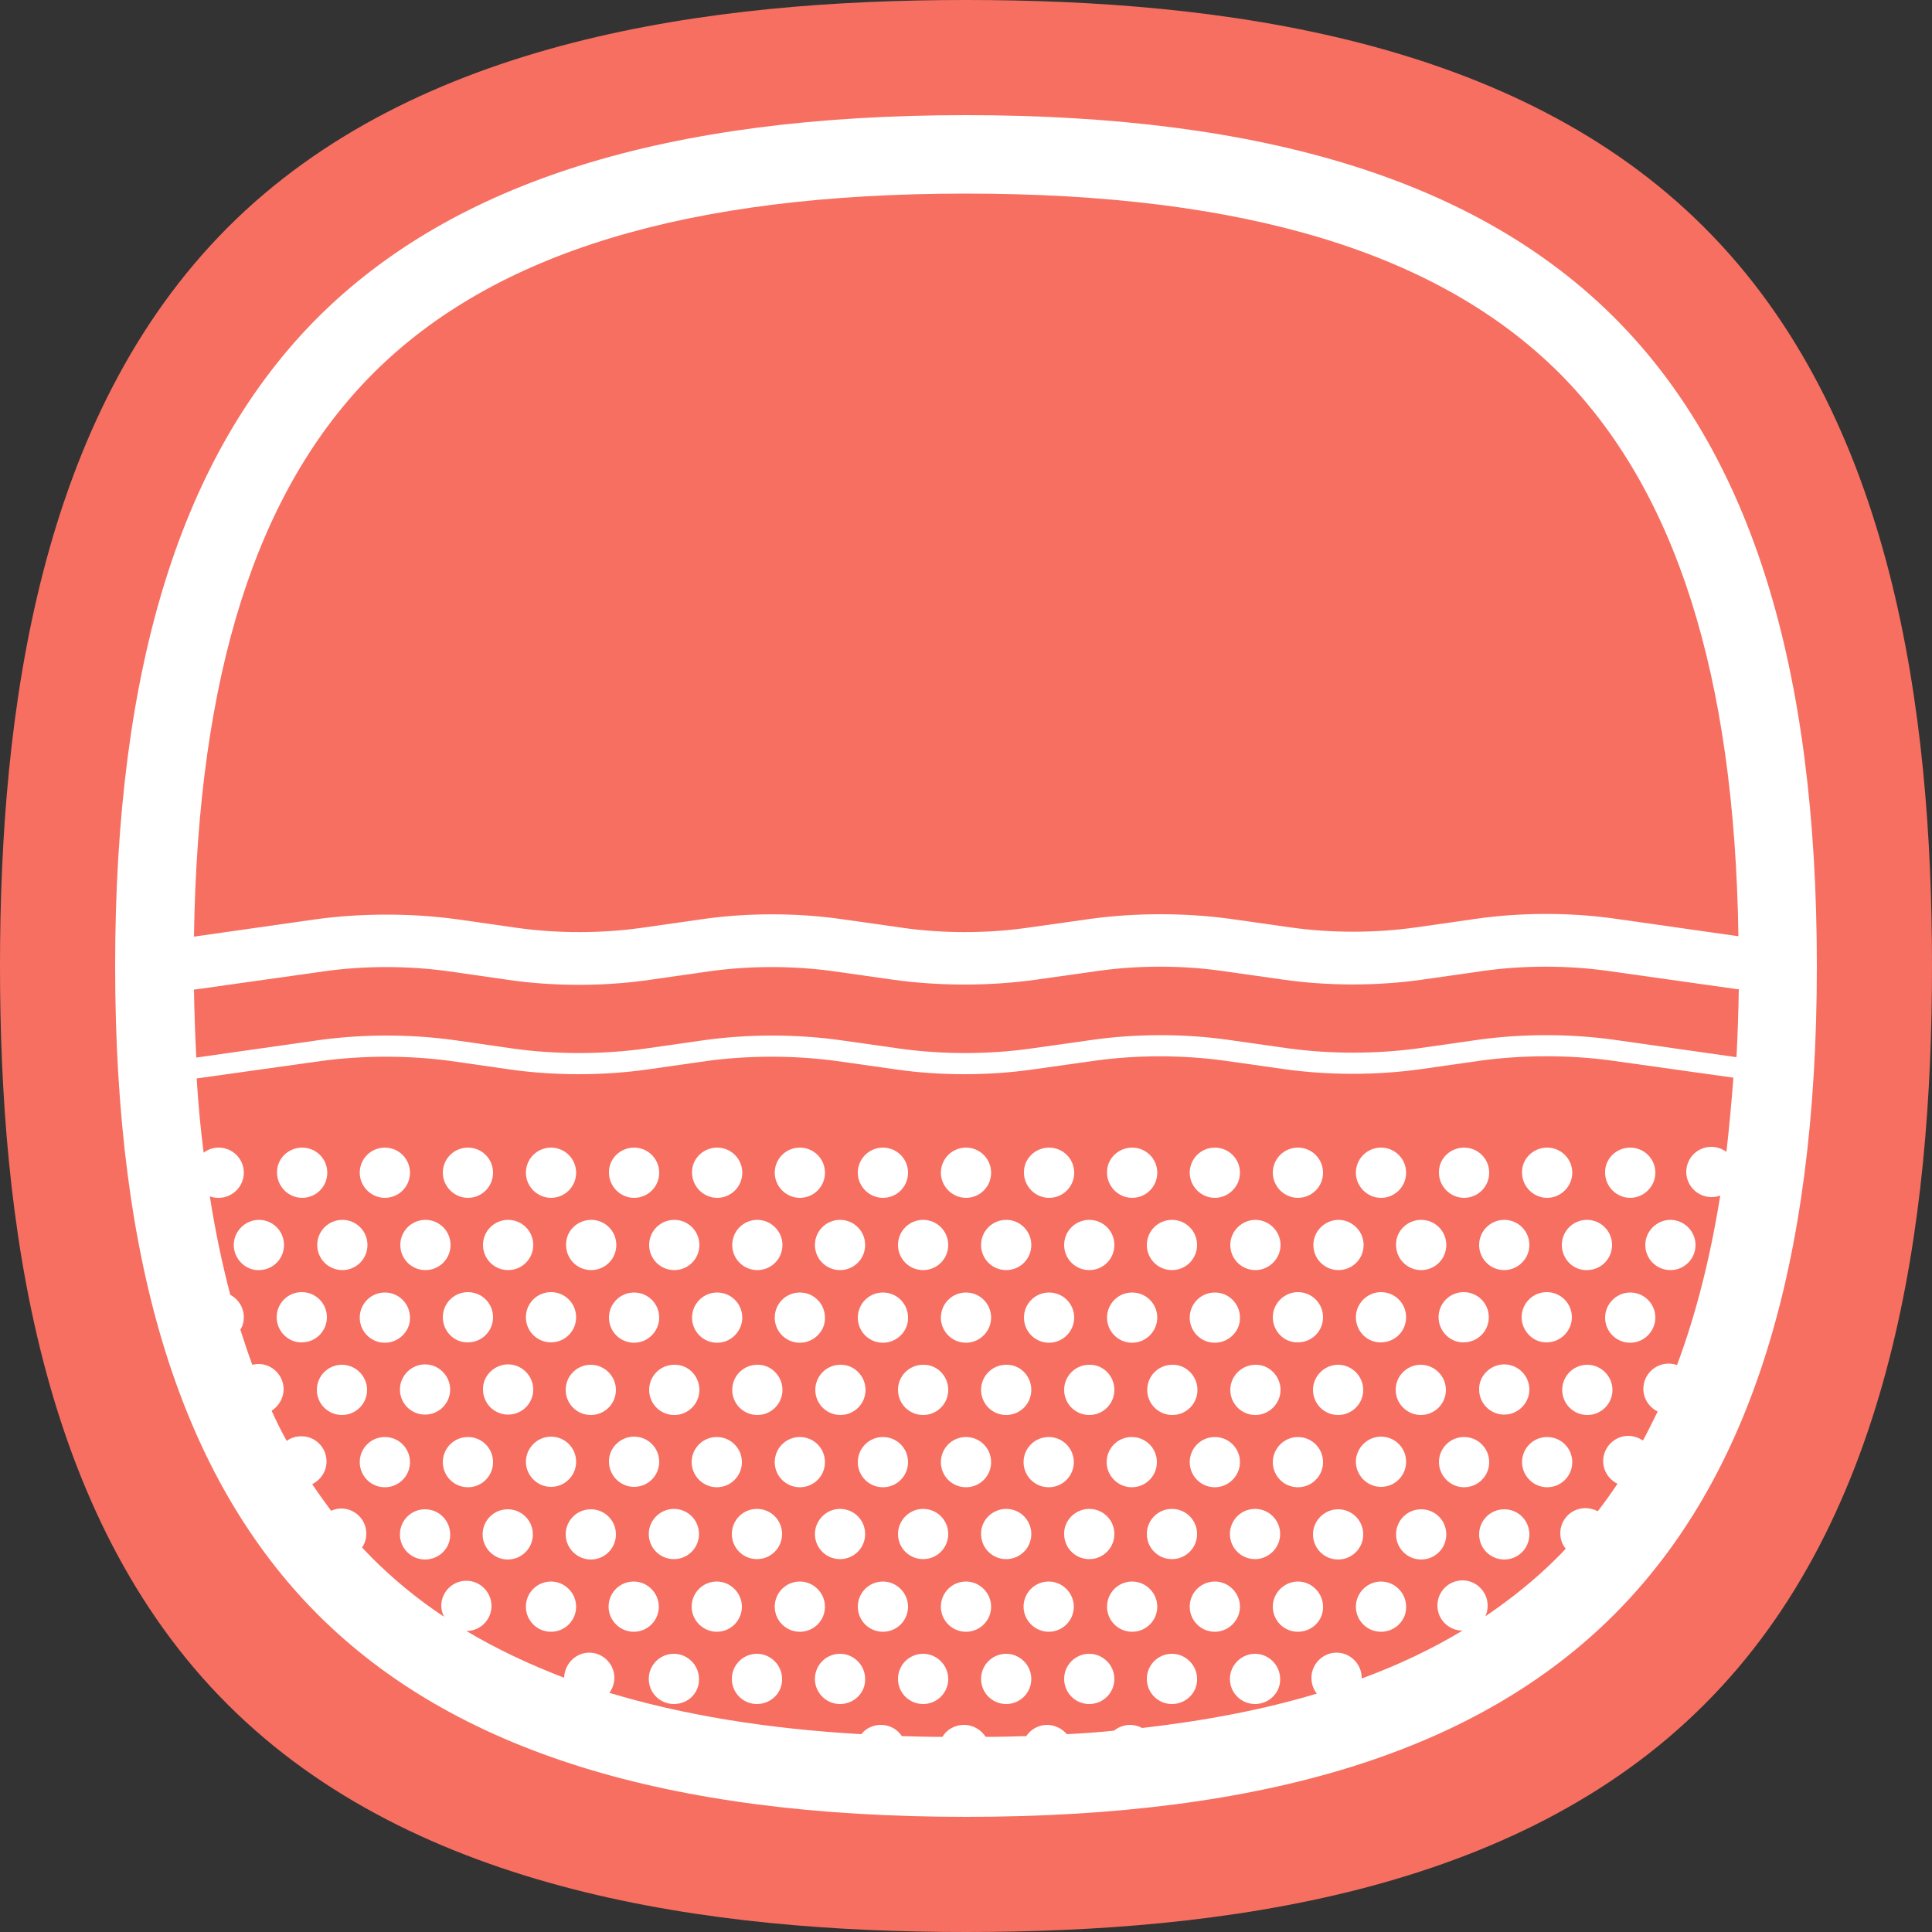
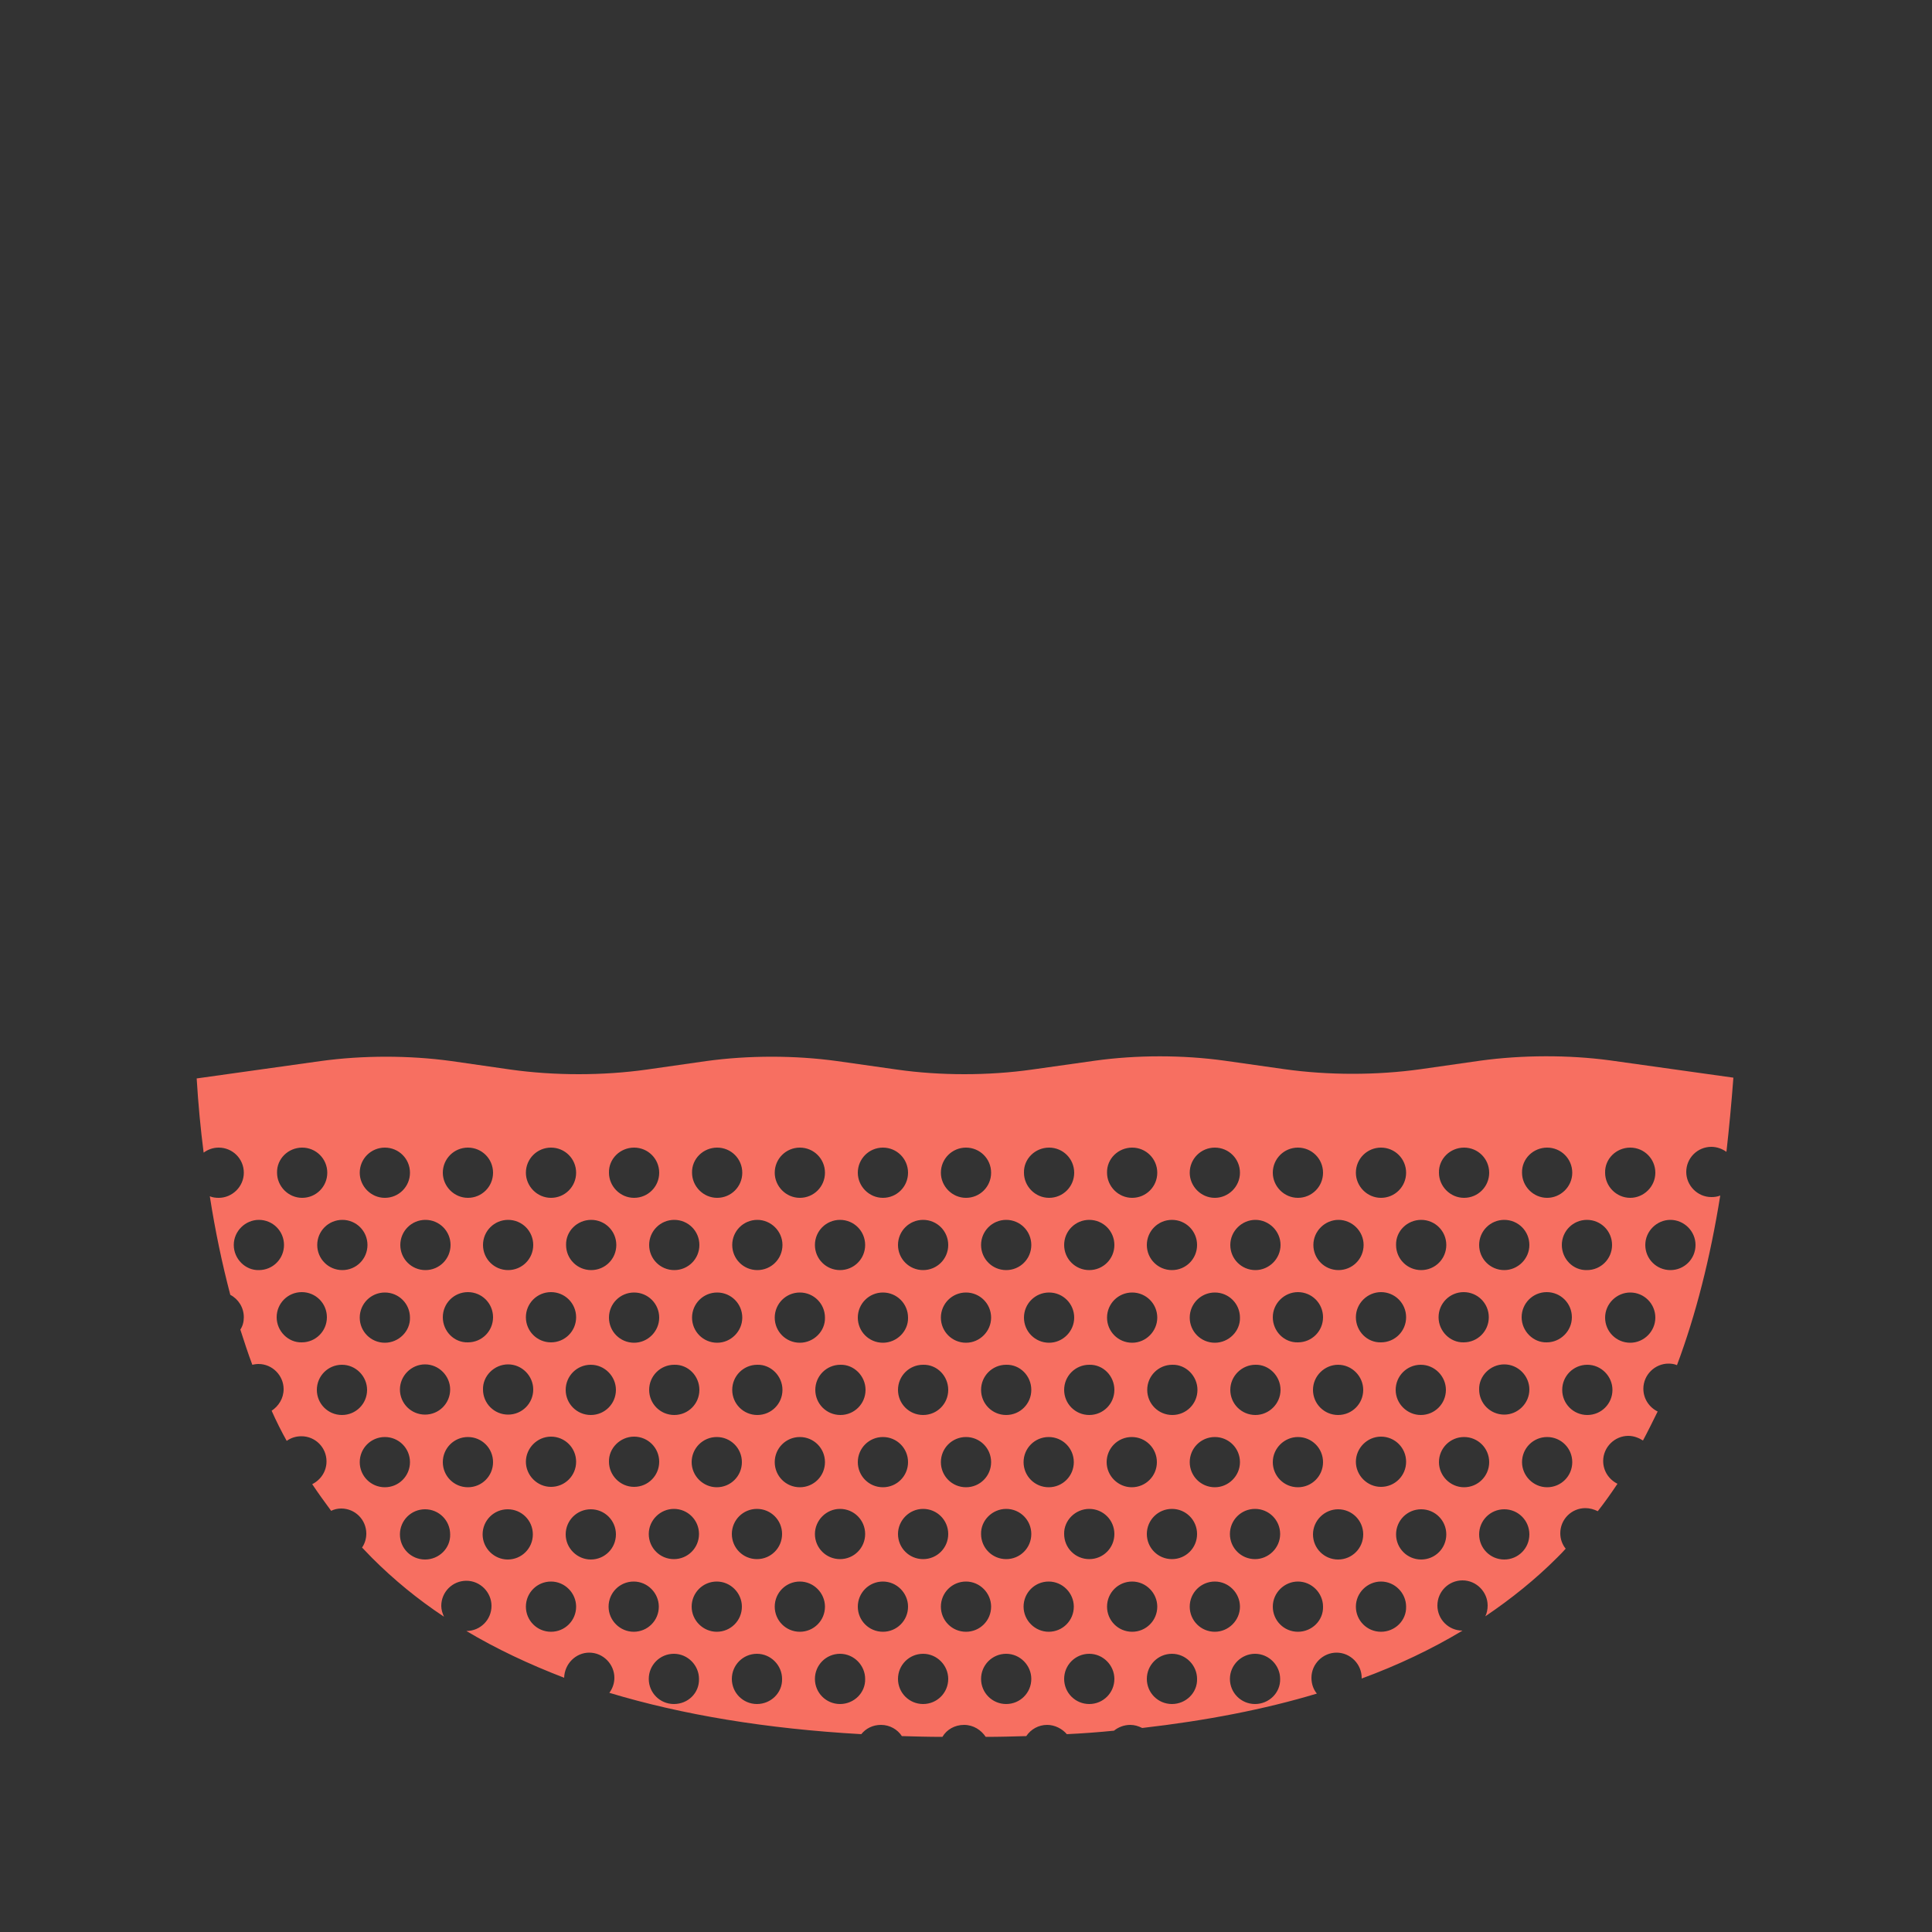
<svg xmlns="http://www.w3.org/2000/svg" id="Layer_1" x="0px" y="0px" viewBox="0 0 500 500" style="enable-background:new 0 0 500 500;" xml:space="preserve">
  <rect x="0" y="0" width="500" height="500" fill="#333333" stroke="none" />
  <style type="text/css"> .st0{fill:#FFFFFF;} .st1{fill:#F76F61;} </style>
-   <path class="st0" d="M439,61C390.7,12.8,315.1,2.8,250,2.8S109.3,12.7,61,61S2.8,184.9,2.8,250s10,140.7,58.2,189 c48.3,48.3,123.9,58.2,189,58.2s140.7-9.9,189-58.2s58.2-123.9,58.2-189S487.2,109.3,439,61z" />
  <g>
-     <path class="st1" d="M383.1,274.5l-15.4,2.2c-11.4,1.6-23.9,1.6-35.3,0l-15.5-2.2c-10.8-1.5-22.7-1.5-33.5,0l-16.3,2.3 c-11.3,1.6-23.8,1.6-35,0l-15.5-2.2c-10.9-1.5-22.9-1.5-33.8,0l-15.4,2.2c-11.4,1.6-23.9,1.6-35.3,0l-15.3-2.2 c-10.9-1.5-22.9-1.5-33.8,0l-32.1,4.5c0.4,6.6,1,13,1.8,19.2c1.1-0.8,2.4-1.3,3.9-1.3c3.6,0,6.5,2.9,6.5,6.5s-3,6.5-6.5,6.5 c-0.8,0-1.6-0.1-2.3-0.4c1.4,9,3.2,17.5,5.3,25.5c2.1,1.1,3.5,3.3,3.5,5.8c0,1.2-0.3,2.3-0.9,3.2c1,3.1,2,6.2,3.1,9.1 c0.5-0.1,1-0.2,1.6-0.2c3.6,0,6.5,3,6.5,6.5c0,2.4-1.3,4.4-3.1,5.6c1.2,2.7,2.5,5.3,3.9,7.8c1.1-0.8,2.4-1.2,3.8-1.2 c3.6,0,6.5,2.9,6.5,6.5c0,2.6-1.5,4.8-3.7,5.9c1.6,2.4,3.2,4.6,4.9,6.9c0.8-0.4,1.7-0.6,2.6-0.6c3.6,0,6.5,2.9,6.5,6.5 c0,1.3-0.4,2.6-1.1,3.6c0.9,0.9,1.7,1.8,2.6,2.7c5.6,5.6,11.8,10.7,18.6,15.2c-0.4-0.9-0.7-1.8-0.7-2.8c0-3.6,2.9-6.5,6.5-6.5 s6.5,3,6.5,6.5c0,3.6-2.9,6.5-6.5,6.5l0,0c7.7,4.6,16.2,8.6,25.3,12.1c0.1-3.6,3-6.5,6.5-6.5c3.6,0,6.5,3,6.5,6.5 c0,1.5-0.5,2.8-1.3,3.9c18.9,5.7,40.6,9.3,65.2,10.7c1.2-1.5,3-2.4,5.1-2.4c2.3,0,4.3,1.2,5.4,2.9c3.4,0.1,6.9,0.2,10.5,0.2 c1.1-1.9,3.2-3.1,5.6-3.1s4.4,1.3,5.6,3.1c3.6,0,7-0.1,10.5-0.2c1.2-1.8,3.2-2.9,5.4-2.9c2,0,3.9,1,5.1,2.4 c4.2-0.2,8.2-0.5,12.2-0.9c1.1-0.9,2.6-1.5,4.2-1.5c1.1,0,2.1,0.3,3.1,0.8c16.5-1.9,31.6-4.8,45.2-8.9c-0.9-1.1-1.4-2.5-1.4-4.1 c0-3.6,3-6.5,6.5-6.5c3.6,0,6.5,3,6.5,6.5c0,0.1,0,0.1,0,0.2c9.5-3.5,18.1-7.6,26.1-12.4l0,0l0,0c-3.6,0-6.5-2.9-6.5-6.5 s2.9-6.5,6.5-6.5l0,0c3.6,0,6.5,3,6.5,6.5c0,1-0.2,2-0.6,2.8c6.8-4.6,13-9.6,18.6-15.2c0.8-0.8,1.5-1.5,2.2-2.3 c-0.9-1.1-1.4-2.5-1.4-4c0-3.6,2.9-6.5,6.5-6.5c1.1,0,2.2,0.3,3.2,0.8c1.8-2.3,3.5-4.7,5.1-7.1c-2.2-1.1-3.7-3.3-3.7-5.9 c0-3.6,3-6.5,6.5-6.5c1.4,0,2.7,0.5,3.8,1.2c1.3-2.4,2.5-4.9,3.8-7.5c-2.2-1.1-3.7-3.3-3.7-5.9c0-3.6,3-6.5,6.5-6.5 c0.8,0,1.5,0.1,2.2,0.4c4.9-13.1,8.6-27.7,11.2-43.9c-0.7,0.3-1.5,0.4-2.3,0.4c-3.6,0-6.5-3-6.5-6.5c0-3.6,2.9-6.5,6.5-6.5 c1.4,0,2.8,0.5,3.9,1.3c0.7-6.2,1.3-12.6,1.8-19.2l-32.1-4.5C406,273,394,273,383.1,274.5z M110,353.1c3.6,0,6.5,3,6.5,6.5 c0,3.6-2.9,6.5-6.5,6.5s-6.5-2.9-6.5-6.5C103.5,356.1,106.4,353.1,110,353.1z M99.6,347.5c-3.6,0-6.5-2.9-6.5-6.5s2.9-6.5,6.5-6.5 s6.5,2.9,6.5,6.5C106.2,344.5,103.2,347.5,99.6,347.5z M114.6,340.9c0-3.6,2.9-6.5,6.5-6.5s6.5,2.9,6.5,6.5s-2.9,6.5-6.5,6.5 C117.5,347.5,114.6,344.5,114.6,340.9z M131.5,353.1c3.6,0,6.5,3,6.5,6.5c0,3.6-2.9,6.5-6.5,6.5c-3.6,0-6.5-2.9-6.5-6.5 C124.9,356.1,127.9,353.1,131.5,353.1z M136.1,340.9c0-3.6,2.9-6.5,6.5-6.5s6.5,2.9,6.5,6.5s-2.9,6.5-6.5,6.5 S136.1,344.5,136.1,340.9z M142.6,371.8c3.6,0,6.5,2.9,6.5,6.5s-2.9,6.5-6.5,6.5s-6.5-3-6.5-6.5S139,371.8,142.6,371.8z M146.4,359.7c0-3.6,2.9-6.5,6.5-6.5s6.5,3,6.5,6.5c0,3.6-2.9,6.5-6.5,6.5S146.4,363.3,146.4,359.7z M331.4,359.7 c0,3.6-3,6.5-6.5,6.5c-3.6,0-6.5-2.9-6.5-6.5s3-6.5,6.5-6.5C328.4,353.1,331.4,356.1,331.4,359.7z M329.4,340.9 c0-3.6,3-6.5,6.5-6.5c3.6,0,6.5,2.9,6.5,6.5s-2.9,6.5-6.5,6.5C332.3,347.5,329.4,344.5,329.4,340.9z M314.4,347.5 c-3.6,0-6.5-2.9-6.5-6.5s2.9-6.5,6.5-6.5s6.5,2.9,6.5,6.5C321,344.5,318,347.5,314.4,347.5z M309.9,359.7c0,3.6-2.9,6.5-6.5,6.5 s-6.5-2.9-6.5-6.5s2.9-6.5,6.5-6.5C306.9,353.1,309.9,356.1,309.9,359.7z M293,347.5c-3.6,0-6.5-2.9-6.5-6.5s2.9-6.5,6.5-6.5 s6.5,2.9,6.5,6.5C299.5,344.5,296.6,347.5,293,347.5z M288.4,359.7c0,3.6-2.9,6.5-6.5,6.5s-6.5-2.9-6.5-6.5s2.9-6.5,6.5-6.5 C285.5,353.1,288.4,356.1,288.4,359.7z M271.5,347.5c-3.6,0-6.5-2.9-6.5-6.5s2.9-6.5,6.5-6.5s6.5,2.9,6.5,6.5 C278,344.5,275.1,347.5,271.5,347.5z M266.9,359.7c0,3.6-2.9,6.5-6.5,6.5s-6.5-2.9-6.5-6.5s2.9-6.5,6.5-6.5 C264,353.1,266.9,356.1,266.9,359.7z M250,347.5c-3.6,0-6.5-2.9-6.5-6.5s2.9-6.5,6.5-6.5s6.5,2.9,6.5,6.5 C256.5,344.5,253.6,347.5,250,347.5z M245.4,359.7c0,3.6-2.9,6.5-6.5,6.5s-6.5-2.9-6.5-6.5s2.9-6.5,6.5-6.5 C242.5,353.1,245.4,356.1,245.4,359.7z M228.5,347.5c-3.6,0-6.5-2.9-6.5-6.5s2.9-6.5,6.5-6.5s6.5,2.9,6.5,6.5 C235.1,344.5,232.1,347.5,228.5,347.5z M224,359.7c0,3.6-2.9,6.5-6.5,6.5s-6.5-2.9-6.5-6.5s2.9-6.5,6.5-6.5 C221,353.1,224,356.1,224,359.7z M207,347.5c-3.6,0-6.5-2.9-6.5-6.5s2.9-6.5,6.5-6.5s6.5,2.9,6.5,6.5 C213.6,344.5,210.6,347.5,207,347.5z M202.5,359.7c0,3.6-2.9,6.5-6.5,6.5s-6.5-2.9-6.5-6.5s2.9-6.5,6.5-6.5 C199.5,353.1,202.5,356.1,202.5,359.7z M185.6,347.5c-3.6,0-6.5-2.9-6.5-6.5s2.9-6.5,6.5-6.5s6.5,2.9,6.5,6.5 C192.1,344.5,189.2,347.5,185.6,347.5z M181,359.7c0,3.6-2.9,6.5-6.5,6.5s-6.5-2.9-6.5-6.5s2.9-6.5,6.5-6.5 C178.1,353.1,181,356.1,181,359.7z M164.1,347.5c-3.6,0-6.5-2.9-6.5-6.5s2.9-6.5,6.5-6.5s6.5,2.9,6.5,6.5 C170.6,344.5,167.7,347.5,164.1,347.5z M164.1,371.8c3.6,0,6.5,2.9,6.5,6.5s-2.9,6.5-6.5,6.5s-6.5-3-6.5-6.5 C157.5,374.8,160.5,371.8,164.1,371.8z M174.4,390.5c3.6,0,6.5,2.9,6.5,6.5s-2.9,6.5-6.5,6.5s-6.5-2.9-6.5-6.5 S170.9,390.5,174.4,390.5z M179,378.4c0-3.6,2.9-6.5,6.5-6.5s6.5,2.9,6.5,6.5s-2.9,6.5-6.5,6.5C182,384.9,179,382,179,378.4z M195.9,390.5c3.6,0,6.5,2.9,6.5,6.5s-2.9,6.5-6.5,6.5s-6.5-2.9-6.5-6.5S192.3,390.5,195.9,390.5z M200.5,378.4 c0-3.6,2.9-6.5,6.5-6.5s6.5,2.9,6.5,6.5s-2.9,6.5-6.5,6.5S200.5,382,200.5,378.4z M217.4,390.5c3.6,0,6.5,2.9,6.5,6.5 s-2.9,6.5-6.5,6.5s-6.5-2.9-6.5-6.5C210.9,393.5,213.8,390.5,217.4,390.5z M222,378.4c0-3.6,2.9-6.5,6.5-6.5s6.5,2.9,6.5,6.5 s-2.9,6.5-6.5,6.5S222,382,222,378.4z M238.9,390.5c3.6,0,6.5,2.9,6.5,6.5s-2.9,6.5-6.5,6.5s-6.5-2.9-6.5-6.5 C232.4,393.5,235.3,390.5,238.9,390.5z M243.5,378.4c0-3.6,2.9-6.5,6.5-6.5s6.5,2.9,6.5,6.5s-2.9,6.5-6.5,6.5 S243.5,382,243.5,378.4z M260.4,390.5c3.6,0,6.5,2.9,6.5,6.5s-2.9,6.5-6.5,6.5s-6.5-2.9-6.5-6.5 C253.8,393.5,256.8,390.5,260.4,390.5z M264.9,378.4c0-3.6,2.9-6.5,6.5-6.5s6.5,2.9,6.5,6.5s-2.9,6.5-6.5,6.5 S264.9,382,264.9,378.4z M281.9,390.5c3.6,0,6.5,2.9,6.5,6.5s-2.9,6.5-6.5,6.5s-6.5-2.9-6.5-6.5 C275.3,393.5,278.3,390.5,281.9,390.5z M286.4,378.4c0-3.6,2.9-6.5,6.5-6.5s6.5,2.9,6.5,6.5s-2.9,6.5-6.5,6.5 C289.4,384.9,286.4,382,286.4,378.4z M303.3,390.5c3.6,0,6.5,2.9,6.5,6.5s-2.9,6.5-6.5,6.5s-6.5-2.9-6.5-6.5 S299.7,390.5,303.3,390.5z M307.9,378.4c0-3.6,2.9-6.5,6.5-6.5s6.5,2.9,6.5,6.5s-3,6.5-6.5,6.5C310.8,384.9,307.9,382,307.9,378.4z M324.8,390.5c3.6,0,6.5,2.9,6.5,6.5s-3,6.5-6.5,6.5c-3.6,0-6.5-2.9-6.5-6.5S321.2,390.5,324.8,390.5z M329.4,378.4 c0-3.6,3-6.5,6.5-6.5c3.6,0,6.5,2.9,6.5,6.5s-2.9,6.5-6.5,6.5S329.4,382,329.4,378.4z M339.8,359.7c0-3.6,3-6.5,6.5-6.5 c3.6,0,6.5,3,6.5,6.5c0,3.6-2.9,6.5-6.5,6.5C342.7,366.2,339.8,363.3,339.8,359.7z M350.9,340.9c0-3.6,3-6.5,6.5-6.5 c3.6,0,6.5,2.9,6.5,6.5s-2.9,6.5-6.5,6.5C353.8,347.5,350.9,344.5,350.9,340.9z M357.4,371.8c3.6,0,6.5,2.9,6.5,6.5 s-2.9,6.5-6.5,6.5s-6.5-3-6.5-6.5S353.8,371.8,357.4,371.8z M361.2,359.7c0-3.6,2.9-6.5,6.5-6.5s6.5,3,6.5,6.5 c0,3.6-2.9,6.5-6.5,6.5C364.2,366.2,361.2,363.3,361.2,359.7z M372.3,340.9c0-3.6,2.9-6.5,6.5-6.5l0,0c3.6,0,6.5,2.9,6.5,6.5 s-2.9,6.5-6.5,6.5l0,0C375.3,347.5,372.3,344.5,372.3,340.9z M389.3,353.1c3.6,0,6.5,3,6.5,6.5c0,3.6-3,6.5-6.5,6.5 c-3.6,0-6.5-2.9-6.5-6.5C382.7,356.1,385.7,353.1,389.3,353.1z M393.8,340.9c0-3.6,2.9-6.5,6.5-6.5s6.5,2.9,6.5,6.5s-3,6.5-6.5,6.5 C396.8,347.5,393.8,344.5,393.8,340.9z M404.2,322.2c0-3.6,2.9-6.5,6.5-6.5s6.5,2.9,6.5,6.5s-2.9,6.5-6.5,6.5 C407.1,328.8,404.2,325.8,404.2,322.2z M400.4,297c3.6,0,6.5,2.9,6.5,6.5s-3,6.5-6.5,6.5c-3.6,0-6.5-3-6.5-6.5 C393.8,299.9,396.8,297,400.4,297z M395.8,322.2c0,3.6-3,6.5-6.5,6.5c-3.6,0-6.5-2.9-6.5-6.5s2.9-6.5,6.5-6.5 S395.8,318.6,395.8,322.2z M378.9,297L378.9,297c3.6,0,6.5,2.9,6.5,6.5s-2.9,6.5-6.5,6.5l0,0c-3.6,0-6.5-3-6.5-6.5 C372.3,299.9,375.3,297,378.9,297z M367.8,315.7c3.6,0,6.5,2.9,6.5,6.5s-2.9,6.5-6.5,6.5s-6.5-2.9-6.5-6.5 C361.2,318.6,364.2,315.7,367.8,315.7z M357.4,297c3.6,0,6.5,2.9,6.5,6.5s-2.9,6.5-6.5,6.5s-6.5-3-6.5-6.5 C350.9,299.9,353.8,297,357.4,297z M352.9,322.2c0,3.6-2.9,6.5-6.5,6.5s-6.5-2.9-6.5-6.5s3-6.5,6.5-6.5S352.9,318.6,352.9,322.2z M335.9,297c3.6,0,6.5,2.9,6.5,6.5s-2.9,6.5-6.5,6.5s-6.5-3-6.5-6.5C329.4,299.9,332.3,297,335.9,297z M331.4,322.2 c0,3.6-3,6.5-6.5,6.5c-3.6,0-6.5-2.9-6.5-6.5s3-6.5,6.5-6.5S331.4,318.6,331.4,322.2z M314.4,297c3.6,0,6.5,2.9,6.5,6.5 s-3,6.5-6.5,6.5c-3.6,0-6.5-3-6.5-6.5C307.9,299.9,310.8,297,314.4,297z M303.3,315.7c3.6,0,6.5,2.9,6.5,6.5s-2.9,6.5-6.5,6.5 s-6.5-2.9-6.5-6.5S299.7,315.7,303.3,315.7z M293,297c3.6,0,6.5,2.9,6.5,6.5s-2.9,6.5-6.5,6.5s-6.5-3-6.5-6.5 C286.4,299.9,289.4,297,293,297z M288.4,322.2c0,3.6-2.9,6.5-6.5,6.5s-6.5-2.9-6.5-6.5s2.9-6.5,6.5-6.5S288.4,318.6,288.4,322.2z M271.5,297c3.6,0,6.5,2.9,6.5,6.5s-2.9,6.5-6.5,6.5s-6.5-3-6.5-6.5C264.9,299.9,267.9,297,271.5,297z M266.9,322.2 c0,3.6-2.9,6.5-6.5,6.5s-6.5-2.9-6.5-6.5s2.9-6.5,6.5-6.5S266.9,318.6,266.9,322.2z M250,297c3.6,0,6.5,2.9,6.5,6.5 s-2.9,6.5-6.5,6.5s-6.5-3-6.5-6.5C243.5,299.9,246.4,297,250,297z M245.4,322.2c0,3.6-2.9,6.5-6.5,6.5s-6.5-2.9-6.5-6.5 s2.9-6.5,6.5-6.5S245.4,318.6,245.4,322.2z M228.5,297c3.6,0,6.5,2.9,6.5,6.5s-2.9,6.5-6.5,6.5s-6.5-3-6.5-6.5 C222,299.9,224.9,297,228.5,297z M217.4,315.7c3.6,0,6.5,2.9,6.5,6.5s-2.9,6.5-6.5,6.5s-6.5-2.9-6.5-6.5S213.8,315.7,217.4,315.7z M207,297c3.6,0,6.5,2.9,6.5,6.5s-2.9,6.5-6.5,6.5s-6.5-3-6.5-6.5C200.5,299.9,203.4,297,207,297z M202.5,322.2 c0,3.6-2.9,6.5-6.5,6.5s-6.5-2.9-6.5-6.5s2.9-6.5,6.5-6.5C199.5,315.7,202.5,318.6,202.5,322.2z M185.6,297c3.6,0,6.5,2.9,6.5,6.5 s-2.9,6.5-6.5,6.5s-6.5-3-6.5-6.5C179,299.9,182,297,185.6,297z M181,322.2c0,3.6-2.9,6.5-6.5,6.5s-6.5-2.9-6.5-6.5 s2.9-6.5,6.5-6.5S181,318.6,181,322.2z M164.1,297c3.6,0,6.5,2.9,6.5,6.5s-2.9,6.5-6.5,6.5s-6.5-3-6.5-6.5 C157.5,299.9,160.5,297,164.1,297z M153,315.7c3.6,0,6.5,2.9,6.5,6.5s-2.9,6.5-6.5,6.5s-6.5-2.9-6.5-6.5 C146.4,318.6,149.4,315.7,153,315.7z M142.6,297c3.6,0,6.5,2.9,6.5,6.5s-2.9,6.5-6.5,6.5s-6.5-3-6.5-6.5 C136.1,299.9,139,297,142.6,297z M138,322.2c0,3.6-2.9,6.5-6.5,6.5c-3.6,0-6.5-2.9-6.5-6.5s2.9-6.5,6.5-6.5 C135.1,315.7,138,318.6,138,322.2z M121.1,297c3.6,0,6.5,2.9,6.5,6.5s-2.9,6.5-6.5,6.5s-6.5-3-6.5-6.5 C114.6,299.9,117.5,297,121.1,297z M116.6,322.2c0,3.6-2.9,6.5-6.5,6.5s-6.5-2.9-6.5-6.5s2.9-6.5,6.5-6.5S116.6,318.6,116.6,322.2z M99.6,297c3.6,0,6.5,2.9,6.5,6.5s-2.9,6.5-6.5,6.5s-6.5-3-6.5-6.5C93.1,299.9,96,297,99.6,297z M95.1,322.2c0,3.6-2.9,6.5-6.5,6.5 s-6.5-2.9-6.5-6.5s2.9-6.5,6.5-6.5S95.1,318.6,95.1,322.2z M78.2,297c3.6,0,6.5,2.9,6.5,6.5s-2.9,6.5-6.5,6.5s-6.5-3-6.5-6.5 C71.6,299.9,74.6,297,78.2,297z M60.5,322.2c0-3.6,3-6.5,6.5-6.5c3.6,0,6.5,2.9,6.5,6.5s-2.9,6.5-6.5,6.5 C63.5,328.8,60.5,325.8,60.5,322.2z M71.6,340.9c0-3.6,2.9-6.5,6.5-6.5s6.5,2.9,6.5,6.5s-2.9,6.5-6.5,6.5 C74.6,347.5,71.6,344.5,71.6,340.9z M82,359.7c0-3.6,2.9-6.5,6.5-6.5s6.5,3,6.5,6.5c0,3.6-2.9,6.5-6.5,6.5S82,363.3,82,359.7z M93.1,378.4c0-3.6,2.9-6.5,6.5-6.5s6.5,2.9,6.5,6.5s-2.9,6.5-6.5,6.5S93.1,382,93.1,378.4z M110,403.6c-3.6,0-6.5-2.9-6.5-6.5 s2.9-6.5,6.5-6.5s6.5,2.9,6.5,6.5C116.6,400.7,113.6,403.6,110,403.6z M114.6,378.4c0-3.6,2.9-6.5,6.5-6.5s6.5,2.9,6.5,6.5 s-2.9,6.5-6.5,6.5S114.6,382,114.6,378.4z M124.9,397.1c0-3.6,2.9-6.5,6.5-6.5c3.6,0,6.5,2.9,6.5,6.5s-2.9,6.5-6.5,6.5 C127.9,403.6,124.9,400.7,124.9,397.1z M142.6,422.3c-3.6,0-6.5-2.9-6.5-6.5s2.9-6.5,6.5-6.5s6.5,3,6.5,6.5 C149.1,419.4,146.2,422.3,142.6,422.3z M146.4,397.1c0-3.6,2.9-6.5,6.5-6.5s6.5,2.9,6.5,6.5s-2.9,6.5-6.5,6.5 C149.4,403.6,146.4,400.7,146.4,397.1z M157.5,415.8c0-3.6,2.9-6.5,6.5-6.5s6.5,3,6.5,6.5c0,3.6-2.9,6.5-6.5,6.5 C160.5,422.3,157.5,419.4,157.5,415.8z M174.4,441c-3.6,0-6.5-2.9-6.5-6.5s2.9-6.5,6.5-6.5s6.5,3,6.5,6.5 C181,438.1,178.1,441,174.4,441z M179,415.8c0-3.6,2.9-6.5,6.5-6.5s6.5,3,6.5,6.5c0,3.6-2.9,6.5-6.5,6.5 C182,422.3,179,419.4,179,415.8z M195.9,441c-3.6,0-6.5-2.9-6.5-6.5s2.9-6.5,6.5-6.5s6.5,3,6.5,6.5 C202.5,438.1,199.5,441,195.9,441z M200.5,415.8c0-3.6,2.9-6.5,6.5-6.5s6.5,3,6.5,6.5c0,3.6-2.9,6.5-6.5,6.5 S200.5,419.4,200.5,415.8z M217.4,441c-3.6,0-6.5-2.9-6.5-6.5s2.9-6.5,6.5-6.5s6.5,3,6.5,6.5C224,438.1,221,441,217.4,441z M222,415.8c0-3.6,2.9-6.5,6.5-6.5s6.5,3,6.5,6.5c0,3.6-2.9,6.5-6.5,6.5S222,419.4,222,415.8z M238.9,441c-3.6,0-6.5-2.9-6.5-6.5 s2.9-6.5,6.5-6.5s6.5,3,6.5,6.5C245.4,438.1,242.5,441,238.9,441z M243.5,415.8c0-3.6,2.9-6.5,6.5-6.5s6.5,3,6.5,6.5 c0,3.6-2.9,6.5-6.5,6.5S243.5,419.4,243.5,415.8z M260.4,441c-3.6,0-6.5-2.9-6.5-6.5s2.9-6.5,6.5-6.5s6.5,3,6.5,6.5 C266.9,438.1,264,441,260.4,441z M264.9,415.8c0-3.6,2.9-6.5,6.5-6.5s6.5,3,6.5,6.5c0,3.6-2.9,6.5-6.5,6.5 C267.9,422.3,264.9,419.4,264.9,415.8z M281.9,441c-3.6,0-6.5-2.9-6.5-6.5s2.9-6.5,6.5-6.5s6.5,3,6.5,6.5 C288.4,438.1,285.5,441,281.9,441z M293,422.3c-3.6,0-6.5-2.9-6.5-6.5s2.9-6.5,6.5-6.5s6.5,3,6.5,6.5 C299.5,419.4,296.6,422.3,293,422.3z M303.3,441c-3.6,0-6.5-2.9-6.5-6.5s2.9-6.5,6.5-6.5s6.5,3,6.5,6.5 C309.9,438.1,306.9,441,303.3,441z M307.9,415.8c0-3.6,2.9-6.5,6.5-6.5s6.5,3,6.5,6.5c0,3.6-3,6.5-6.5,6.5 C310.8,422.3,307.9,419.4,307.9,415.8z M324.8,441c-3.6,0-6.5-2.9-6.5-6.5s3-6.5,6.5-6.5c3.6,0,6.5,3,6.5,6.5 C331.4,438.1,328.4,441,324.8,441z M335.9,422.3c-3.6,0-6.5-2.9-6.5-6.5s3-6.5,6.5-6.5c3.6,0,6.5,3,6.5,6.5 C342.5,419.4,339.5,422.3,335.9,422.3z M339.8,397.1c0-3.6,3-6.5,6.5-6.5c3.6,0,6.5,2.9,6.5,6.5s-2.9,6.5-6.5,6.5 C342.7,403.6,339.8,400.7,339.8,397.1z M357.4,422.3c-3.6,0-6.5-2.9-6.5-6.5s3-6.5,6.5-6.5c3.6,0,6.5,3,6.5,6.5 C364,419.4,361,422.3,357.4,422.3z M367.8,403.6c-3.6,0-6.5-2.9-6.5-6.5s2.9-6.5,6.5-6.5s6.5,2.9,6.5,6.5S371.4,403.6,367.8,403.6z M378.9,384.9c-3.6,0-6.5-3-6.5-6.5c0-3.6,2.9-6.5,6.5-6.5l0,0c3.6,0,6.5,2.9,6.5,6.5S382.5,384.9,378.9,384.9L378.9,384.9z M389.3,403.6c-3.6,0-6.5-2.9-6.5-6.5s2.9-6.5,6.5-6.5s6.5,2.9,6.5,6.5S392.9,403.6,389.3,403.6z M400.4,384.9 c-3.6,0-6.5-3-6.5-6.5c0-3.6,2.9-6.5,6.5-6.5s6.5,2.9,6.5,6.5S404,384.9,400.4,384.9z M410.8,366.2c-3.6,0-6.5-2.9-6.5-6.5 s2.9-6.5,6.5-6.5s6.5,3,6.5,6.5C417.3,363.3,414.4,366.2,410.8,366.2z M421.9,347.5c-3.6,0-6.5-2.9-6.5-6.5s3-6.5,6.5-6.5 c3.6,0,6.5,2.9,6.5,6.5C428.4,344.5,425.5,347.5,421.9,347.5z M438.8,322.2c0,3.6-2.9,6.5-6.5,6.5s-6.5-2.9-6.5-6.5s3-6.5,6.5-6.5 S438.8,318.6,438.8,322.2z M421.9,297c3.6,0,6.5,2.9,6.5,6.5s-3,6.5-6.5,6.5c-3.6,0-6.5-3-6.5-6.5C415.3,299.9,418.3,297,421.9,297 z" />
-     <path class="st1" d="M448.9,255.9l-32.6-4.6c-10.5-1.5-22.1-1.5-32.6,0l-15.4,2.2c-11.7,1.7-24.7,1.7-36.4,0l-15.5-2.2 c-10.4-1.5-22-1.5-32.4,0l-16.3,2.3c-11.7,1.6-24.5,1.6-36.2,0l-15.5-2.2c-10.5-1.5-22.1-1.5-32.6,0l-15.4,2.2 c-11.7,1.7-24.7,1.7-36.4,0l-15.3-2.2c-10.5-1.5-22.1-1.5-32.6,0L51.1,256c-0.3,0-0.6,0.1-0.9,0.1c0.1,6,0.3,11.9,0.6,17.6 l31.6-4.5c11.4-1.6,23.9-1.6,35.3,0l15.3,2.2c10.9,1.5,22.9,1.5,33.8,0l15.4-2.2c11.4-1.6,23.9-1.6,35.3,0l15.5,2.2 c10.8,1.5,22.7,1.5,33.5,0l16.3-2.3c11.3-1.6,23.8-1.6,35,0l15.5,2.2c10.9,1.5,22.9,1.5,33.8,0l15.4-2.2c11.4-1.6,23.9-1.6,35.3,0 l31.6,4.5c0.3-5.7,0.5-11.6,0.6-17.6C449.5,256,449.2,256,448.9,255.9z" />
-     <path class="st1" d="M118.2,237.9l15.4,2.2c10.5,1.5,22.1,1.5,32.6,0l15.4-2.2c11.7-1.7,24.7-1.7,36.4,0l15.5,2.2 c10.4,1.5,21.9,1.5,32.4,0l16.3-2.3c11.7-1.6,24.5-1.6,36.2,0l15.5,2.2c10.5,1.5,22.1,1.5,32.6,0l15.4-2.2 c11.7-1.7,24.7-1.7,36.4,0l31.6,4.5c-1-67.9-16.3-115.6-46.4-145.8C372.1,65.3,322,50.1,250,50.1S127.9,65.3,96.6,96.6 c-30.2,30.2-45.4,77.9-46.4,145.8l31.6-4.5C93.5,236.3,106.5,236.3,118.2,237.9z" />
-     <path class="st1" d="M441.1,58.9C392.3,10,315.8,0,250,0S107.7,10,58.9,58.9S0,184.2,0,250s10,142.3,58.9,191.1 C107.7,489.9,184.2,500,250,500s142.3-10,191.1-58.9C490,392.3,500,315.8,500,250S490,107.7,441.1,58.9z M417.8,417.8 c-35.3,35.3-90.1,52.4-167.8,52.4l0,0c-77.6,0-132.5-17.1-167.8-52.4C47,382.5,29.8,327.6,29.8,250S47,117.5,82.2,82.2 C117.5,47,172.4,29.8,250,29.8S382.5,47,417.8,82.2c35.3,35.3,52.4,90.2,52.4,167.8S453,382.5,417.8,417.8z" />
+     <path class="st1" d="M383.1,274.5l-15.4,2.2c-11.4,1.6-23.9,1.6-35.3,0l-15.5-2.2c-10.8-1.5-22.7-1.5-33.5,0l-16.3,2.3 c-11.3,1.6-23.8,1.6-35,0l-15.5-2.2c-10.9-1.5-22.9-1.5-33.8,0l-15.4,2.2c-11.4,1.6-23.9,1.6-35.3,0l-15.3-2.2 c-10.9-1.5-22.9-1.5-33.8,0l-32.1,4.5c0.4,6.6,1,13,1.8,19.2c1.1-0.8,2.4-1.3,3.9-1.3c3.6,0,6.5,2.9,6.5,6.5s-3,6.5-6.5,6.5 c-0.8,0-1.6-0.1-2.3-0.4c1.4,9,3.2,17.5,5.3,25.5c2.1,1.1,3.5,3.3,3.5,5.8c0,1.2-0.3,2.3-0.9,3.2c1,3.1,2,6.2,3.1,9.1 c0.5-0.1,1-0.2,1.6-0.2c3.6,0,6.5,3,6.5,6.5c0,2.4-1.3,4.4-3.1,5.6c1.2,2.7,2.5,5.3,3.9,7.8c1.1-0.8,2.4-1.2,3.8-1.2 c3.6,0,6.5,2.9,6.5,6.5c0,2.6-1.5,4.8-3.7,5.9c1.6,2.4,3.2,4.6,4.9,6.9c0.8-0.4,1.7-0.6,2.6-0.6c3.6,0,6.5,2.9,6.5,6.5 c0,1.3-0.4,2.6-1.1,3.6c0.9,0.9,1.7,1.8,2.6,2.7c5.6,5.6,11.8,10.7,18.6,15.2c-0.4-0.9-0.7-1.8-0.7-2.8c0-3.6,2.9-6.5,6.5-6.5 s6.5,3,6.5,6.5c0,3.6-2.9,6.5-6.5,6.5l0,0c7.7,4.6,16.2,8.6,25.3,12.1c0.1-3.6,3-6.5,6.5-6.5c3.6,0,6.5,3,6.5,6.5 c0,1.5-0.5,2.8-1.3,3.9c18.9,5.7,40.6,9.3,65.2,10.7c1.2-1.5,3-2.4,5.1-2.4c2.3,0,4.3,1.2,5.4,2.9c3.4,0.1,6.9,0.2,10.5,0.2 c1.1-1.9,3.2-3.1,5.6-3.1s4.4,1.3,5.6,3.1c3.6,0,7-0.1,10.5-0.2c1.2-1.8,3.2-2.9,5.4-2.9c2,0,3.9,1,5.1,2.4 c4.2-0.2,8.2-0.5,12.2-0.9c1.1-0.9,2.6-1.5,4.2-1.5c1.1,0,2.1,0.3,3.1,0.8c16.5-1.9,31.6-4.8,45.2-8.9c-0.9-1.1-1.4-2.5-1.4-4.1 c0-3.6,3-6.5,6.5-6.5c3.6,0,6.5,3,6.5,6.5c0,0.1,0,0.1,0,0.2c9.5-3.5,18.1-7.6,26.1-12.4l0,0l0,0c-3.6,0-6.5-2.9-6.5-6.5 s2.9-6.5,6.5-6.5l0,0c3.6,0,6.5,3,6.5,6.5c0,1-0.2,2-0.6,2.8c6.8-4.6,13-9.6,18.6-15.2c0.8-0.8,1.5-1.5,2.2-2.3 c-0.9-1.1-1.4-2.5-1.4-4c0-3.6,2.9-6.5,6.5-6.5c1.1,0,2.2,0.3,3.2,0.8c1.8-2.3,3.5-4.7,5.1-7.1c-2.2-1.1-3.7-3.3-3.7-5.9 c0-3.6,3-6.5,6.5-6.5c1.4,0,2.7,0.5,3.8,1.2c1.3-2.4,2.5-4.9,3.8-7.5c-2.2-1.1-3.7-3.3-3.7-5.9c0-3.6,3-6.5,6.5-6.5 c0.8,0,1.5,0.1,2.2,0.4c4.9-13.1,8.6-27.7,11.2-43.9c-0.7,0.3-1.5,0.4-2.3,0.4c-3.6,0-6.5-3-6.5-6.5c0-3.6,2.9-6.5,6.5-6.5 c1.4,0,2.8,0.5,3.9,1.3c0.7-6.2,1.3-12.6,1.8-19.2l-32.1-4.5C406,273,394,273,383.1,274.5z M110,353.1c3.6,0,6.5,3,6.5,6.5 c0,3.6-2.9,6.5-6.5,6.5s-6.5-2.9-6.5-6.5C103.5,356.1,106.4,353.1,110,353.1z M99.6,347.5c-3.6,0-6.5-2.9-6.5-6.5s2.9-6.5,6.5-6.5 s6.5,2.9,6.5,6.5C106.2,344.5,103.2,347.5,99.6,347.5z M114.6,340.9c0-3.6,2.9-6.5,6.5-6.5s6.5,2.9,6.5,6.5s-2.9,6.5-6.5,6.5 C117.5,347.5,114.6,344.5,114.6,340.9z M131.5,353.1c3.6,0,6.5,3,6.5,6.5c0,3.6-2.9,6.5-6.5,6.5c-3.6,0-6.5-2.9-6.5-6.5 C124.9,356.1,127.9,353.1,131.5,353.1z M136.1,340.9c0-3.6,2.9-6.5,6.5-6.5s6.5,2.9,6.5,6.5s-2.9,6.5-6.5,6.5 S136.1,344.5,136.1,340.9z M142.6,371.8c3.6,0,6.5,2.9,6.5,6.5s-2.9,6.5-6.5,6.5s-6.5-3-6.5-6.5S139,371.8,142.6,371.8z M146.4,359.7c0-3.6,2.9-6.5,6.5-6.5s6.5,3,6.5,6.5c0,3.6-2.9,6.5-6.5,6.5S146.4,363.3,146.4,359.7z M331.4,359.7 c0,3.6-3,6.5-6.5,6.5c-3.6,0-6.5-2.9-6.5-6.5s3-6.5,6.5-6.5C328.4,353.1,331.4,356.1,331.4,359.7z M329.4,340.9 c0-3.6,3-6.5,6.5-6.5c3.6,0,6.5,2.9,6.5,6.5s-2.9,6.5-6.5,6.5C332.3,347.5,329.4,344.5,329.4,340.9z M314.4,347.5 c-3.6,0-6.5-2.9-6.5-6.5s2.9-6.5,6.5-6.5s6.5,2.9,6.5,6.5C321,344.5,318,347.5,314.4,347.5z M309.9,359.7c0,3.6-2.9,6.5-6.5,6.5 s-6.5-2.9-6.5-6.5s2.9-6.5,6.5-6.5C306.9,353.1,309.9,356.1,309.9,359.7z M293,347.5c-3.6,0-6.5-2.9-6.5-6.5s2.9-6.5,6.5-6.5 s6.5,2.9,6.5,6.5C299.5,344.5,296.6,347.5,293,347.5z M288.4,359.7c0,3.6-2.9,6.5-6.5,6.5s-6.5-2.9-6.5-6.5s2.9-6.5,6.5-6.5 C285.5,353.1,288.4,356.1,288.4,359.7z M271.5,347.5c-3.6,0-6.5-2.9-6.5-6.5s2.9-6.5,6.5-6.5s6.5,2.9,6.5,6.5 C278,344.5,275.1,347.5,271.5,347.5z M266.9,359.7c0,3.6-2.9,6.5-6.5,6.5s-6.5-2.9-6.5-6.5s2.9-6.5,6.5-6.5 C264,353.1,266.9,356.1,266.9,359.7z M250,347.5c-3.6,0-6.5-2.9-6.5-6.5s2.9-6.5,6.5-6.5s6.5,2.9,6.5,6.5 C256.5,344.5,253.6,347.5,250,347.5z M245.4,359.7c0,3.6-2.9,6.5-6.5,6.5s-6.5-2.9-6.5-6.5s2.9-6.5,6.5-6.5 C242.5,353.1,245.4,356.1,245.4,359.7z M228.5,347.5c-3.6,0-6.5-2.9-6.5-6.5s2.9-6.5,6.5-6.5s6.5,2.9,6.5,6.5 C235.1,344.5,232.1,347.5,228.5,347.5z M224,359.7c0,3.6-2.9,6.5-6.5,6.5s-6.5-2.9-6.5-6.5s2.9-6.5,6.5-6.5 C221,353.1,224,356.1,224,359.7z M207,347.5c-3.6,0-6.5-2.9-6.5-6.5s2.9-6.5,6.5-6.5s6.5,2.9,6.5,6.5 C213.6,344.5,210.6,347.5,207,347.5z M202.5,359.7c0,3.6-2.9,6.5-6.5,6.5s-6.5-2.9-6.5-6.5s2.9-6.5,6.5-6.5 C199.5,353.1,202.5,356.1,202.5,359.7z M185.6,347.5c-3.6,0-6.5-2.9-6.5-6.5s2.9-6.5,6.5-6.5s6.5,2.9,6.5,6.5 C192.1,344.5,189.2,347.5,185.6,347.5z M181,359.7c0,3.6-2.9,6.5-6.5,6.5s-6.5-2.9-6.5-6.5s2.9-6.5,6.5-6.5 C178.1,353.1,181,356.1,181,359.7z M164.1,347.5c-3.6,0-6.5-2.9-6.5-6.5s2.9-6.5,6.5-6.5s6.5,2.9,6.5,6.5 C170.6,344.5,167.7,347.5,164.1,347.5z M164.1,371.8c3.6,0,6.5,2.9,6.5,6.5s-2.9,6.5-6.5,6.5s-6.5-3-6.5-6.5 C157.5,374.8,160.5,371.8,164.1,371.8z M174.4,390.5c3.6,0,6.5,2.9,6.5,6.5s-2.9,6.5-6.5,6.5s-6.5-2.9-6.5-6.5 S170.9,390.5,174.4,390.5z M179,378.4c0-3.6,2.9-6.5,6.5-6.5s6.5,2.9,6.5,6.5s-2.9,6.5-6.5,6.5C182,384.9,179,382,179,378.4z M195.9,390.5c3.6,0,6.5,2.9,6.5,6.5s-2.9,6.5-6.5,6.5s-6.5-2.9-6.5-6.5S192.3,390.5,195.9,390.5z M200.5,378.4 c0-3.6,2.9-6.5,6.5-6.5s6.5,2.9,6.5,6.5s-2.9,6.5-6.5,6.5S200.5,382,200.5,378.4z M217.4,390.5c3.6,0,6.5,2.9,6.5,6.5 s-2.9,6.5-6.5,6.5s-6.5-2.9-6.5-6.5C210.9,393.5,213.8,390.5,217.4,390.5z M222,378.4c0-3.6,2.9-6.5,6.5-6.5s6.5,2.9,6.5,6.5 s-2.9,6.5-6.5,6.5S222,382,222,378.4z M238.9,390.5c3.6,0,6.5,2.9,6.5,6.5s-2.9,6.5-6.5,6.5s-6.5-2.9-6.5-6.5 C232.4,393.5,235.3,390.5,238.9,390.5z M243.5,378.4c0-3.6,2.9-6.5,6.5-6.5s6.5,2.9,6.5,6.5s-2.9,6.5-6.5,6.5 S243.5,382,243.5,378.4z M260.4,390.5c3.6,0,6.5,2.9,6.5,6.5s-2.9,6.5-6.5,6.5s-6.5-2.9-6.5-6.5 C253.8,393.5,256.8,390.5,260.4,390.5z M264.9,378.4c0-3.6,2.9-6.5,6.5-6.5s6.5,2.9,6.5,6.5s-2.9,6.5-6.5,6.5 S264.9,382,264.9,378.4z M281.9,390.5c3.6,0,6.5,2.9,6.5,6.5s-2.9,6.5-6.5,6.5s-6.5-2.9-6.5-6.5 C275.3,393.5,278.3,390.5,281.9,390.5z M286.4,378.4c0-3.6,2.9-6.5,6.5-6.5s6.5,2.9,6.5,6.5s-2.9,6.5-6.5,6.5 C289.4,384.9,286.4,382,286.4,378.4z M303.3,390.5c3.6,0,6.5,2.9,6.5,6.5s-2.9,6.5-6.5,6.5s-6.5-2.9-6.5-6.5 S299.7,390.5,303.3,390.5z M307.9,378.4c0-3.6,2.9-6.5,6.5-6.5s6.5,2.9,6.5,6.5s-3,6.5-6.5,6.5C310.8,384.9,307.9,382,307.9,378.4z M324.8,390.5c3.6,0,6.5,2.9,6.5,6.5s-3,6.5-6.5,6.5c-3.6,0-6.5-2.9-6.5-6.5S321.2,390.5,324.8,390.5z M329.4,378.4 c0-3.6,3-6.5,6.5-6.5c3.6,0,6.5,2.9,6.5,6.5s-2.9,6.5-6.5,6.5S329.4,382,329.4,378.4z M339.8,359.7c0-3.6,3-6.5,6.5-6.5 c3.6,0,6.5,3,6.5,6.5c0,3.6-2.9,6.5-6.5,6.5C342.7,366.2,339.8,363.3,339.8,359.7z M350.9,340.9c0-3.6,3-6.5,6.5-6.5 c3.6,0,6.5,2.9,6.5,6.5s-2.9,6.5-6.5,6.5C353.8,347.5,350.9,344.5,350.9,340.9z M357.4,371.8c3.6,0,6.5,2.9,6.5,6.5 s-2.9,6.5-6.5,6.5s-6.5-3-6.5-6.5S353.8,371.8,357.4,371.8z M361.2,359.7c0-3.6,2.9-6.5,6.5-6.5s6.5,3,6.5,6.5 c0,3.6-2.9,6.5-6.5,6.5C364.2,366.2,361.2,363.3,361.2,359.7z M372.3,340.9c0-3.6,2.9-6.5,6.5-6.5l0,0c3.6,0,6.5,2.9,6.5,6.5 s-2.9,6.5-6.5,6.5l0,0C375.3,347.5,372.3,344.5,372.3,340.9z M389.3,353.1c3.6,0,6.5,3,6.5,6.5c0,3.6-3,6.5-6.5,6.5 c-3.6,0-6.5-2.9-6.5-6.5C382.7,356.1,385.7,353.1,389.3,353.1z M393.8,340.9c0-3.6,2.9-6.5,6.5-6.5s6.5,2.9,6.5,6.5s-3,6.5-6.5,6.5 C396.8,347.5,393.8,344.5,393.8,340.9z M404.2,322.2c0-3.6,2.9-6.5,6.5-6.5s6.5,2.9,6.5,6.5s-2.9,6.5-6.5,6.5 C407.1,328.8,404.2,325.8,404.2,322.2z M400.4,297c3.6,0,6.5,2.9,6.5,6.5s-3,6.5-6.5,6.5c-3.6,0-6.5-3-6.5-6.5 C393.8,299.9,396.8,297,400.4,297z M395.8,322.2c0,3.6-3,6.5-6.5,6.5c-3.6,0-6.5-2.9-6.5-6.5s2.9-6.5,6.5-6.5 S395.8,318.6,395.8,322.2z M378.9,297L378.9,297c3.6,0,6.5,2.9,6.5,6.5s-2.9,6.5-6.5,6.5l0,0c-3.6,0-6.5-3-6.5-6.5 C372.3,299.9,375.3,297,378.9,297z M367.8,315.7c3.6,0,6.5,2.9,6.5,6.5s-2.9,6.5-6.5,6.5s-6.5-2.9-6.5-6.5 C361.2,318.6,364.2,315.7,367.8,315.7z M357.4,297c3.6,0,6.5,2.9,6.5,6.5s-2.9,6.5-6.5,6.5s-6.5-3-6.5-6.5 C350.9,299.9,353.8,297,357.4,297z M352.9,322.2c0,3.6-2.9,6.5-6.5,6.5s-6.5-2.9-6.5-6.5s3-6.5,6.5-6.5S352.9,318.6,352.9,322.2z M335.9,297c3.6,0,6.5,2.9,6.5,6.5s-2.9,6.5-6.5,6.5s-6.5-3-6.5-6.5C329.4,299.9,332.3,297,335.9,297z M331.4,322.2 c0,3.6-3,6.5-6.5,6.5c-3.6,0-6.5-2.9-6.5-6.5s3-6.5,6.5-6.5S331.4,318.6,331.4,322.2z M314.4,297c3.6,0,6.5,2.9,6.5,6.5 s-3,6.5-6.5,6.5c-3.6,0-6.5-3-6.5-6.5C307.9,299.9,310.8,297,314.4,297z M303.3,315.7c3.6,0,6.5,2.9,6.5,6.5s-2.9,6.5-6.5,6.5 s-6.5-2.9-6.5-6.5S299.7,315.7,303.3,315.7z M293,297c3.6,0,6.5,2.9,6.5,6.5s-2.9,6.5-6.5,6.5s-6.5-3-6.5-6.5 C286.4,299.9,289.4,297,293,297z M288.4,322.2c0,3.6-2.9,6.5-6.5,6.5s-6.5-2.9-6.5-6.5s2.9-6.5,6.5-6.5S288.4,318.6,288.4,322.2z M271.5,297c3.6,0,6.5,2.9,6.5,6.5s-2.9,6.5-6.5,6.5s-6.5-3-6.5-6.5C264.9,299.9,267.9,297,271.5,297z M266.9,322.2 c0,3.6-2.9,6.5-6.5,6.5s-6.5-2.9-6.5-6.5s2.9-6.5,6.5-6.5S266.9,318.6,266.9,322.2z M250,297c3.6,0,6.5,2.9,6.5,6.5 s-2.9,6.5-6.5,6.5s-6.5-3-6.5-6.5C243.5,299.9,246.4,297,250,297z M245.4,322.2c0,3.6-2.9,6.5-6.5,6.5s-6.5-2.9-6.5-6.5 s2.9-6.5,6.5-6.5S245.4,318.6,245.4,322.2z M228.5,297c3.6,0,6.5,2.9,6.5,6.5s-2.9,6.5-6.5,6.5s-6.5-3-6.5-6.5 C222,299.9,224.9,297,228.5,297z M217.4,315.7c3.6,0,6.5,2.9,6.5,6.5s-2.9,6.5-6.5,6.5s-6.5-2.9-6.5-6.5S213.8,315.7,217.4,315.7z M207,297c3.6,0,6.5,2.9,6.5,6.5s-2.9,6.5-6.5,6.5s-6.5-3-6.5-6.5C200.5,299.9,203.4,297,207,297z M202.5,322.2 c0,3.6-2.9,6.5-6.5,6.5s-6.5-2.9-6.5-6.5s2.9-6.5,6.5-6.5C199.5,315.7,202.5,318.6,202.5,322.2z M185.6,297c3.6,0,6.5,2.9,6.5,6.5 s-2.9,6.5-6.5,6.5s-6.5-3-6.5-6.5C179,299.9,182,297,185.6,297z M181,322.2c0,3.6-2.9,6.5-6.5,6.5s-6.5-2.9-6.5-6.5 s2.9-6.5,6.5-6.5S181,318.6,181,322.2z M164.1,297c3.6,0,6.5,2.9,6.5,6.5s-2.9,6.5-6.5,6.5s-6.5-3-6.5-6.5 C157.5,299.9,160.5,297,164.1,297z M153,315.7c3.6,0,6.5,2.9,6.5,6.5s-2.9,6.5-6.5,6.5s-6.5-2.9-6.5-6.5 C146.4,318.6,149.4,315.7,153,315.7z M142.6,297c3.6,0,6.5,2.9,6.5,6.5s-2.9,6.5-6.5,6.5s-6.5-3-6.5-6.5 C136.1,299.9,139,297,142.6,297z M138,322.2c0,3.6-2.9,6.5-6.5,6.5c-3.6,0-6.5-2.9-6.5-6.5s2.9-6.5,6.5-6.5 C135.1,315.7,138,318.6,138,322.2z M121.1,297c3.6,0,6.5,2.9,6.5,6.5s-2.9,6.5-6.5,6.5s-6.5-3-6.5-6.5 C114.6,299.9,117.5,297,121.1,297z M116.6,322.2c0,3.6-2.9,6.5-6.5,6.5s-6.5-2.9-6.5-6.5s2.9-6.5,6.5-6.5S116.6,318.6,116.6,322.2z M99.6,297c3.6,0,6.5,2.9,6.5,6.5s-2.9,6.5-6.5,6.5s-6.5-3-6.5-6.5C93.1,299.9,96,297,99.6,297z M95.1,322.2c0,3.6-2.9,6.5-6.5,6.5 s-6.5-2.9-6.5-6.5s2.9-6.5,6.5-6.5S95.1,318.6,95.1,322.2z M78.2,297c3.6,0,6.5,2.9,6.5,6.5s-2.9,6.5-6.5,6.5s-6.5-3-6.5-6.5 C71.6,299.9,74.6,297,78.2,297z M60.5,322.2c0-3.6,3-6.5,6.5-6.5c3.6,0,6.5,2.9,6.5,6.5s-2.9,6.5-6.5,6.5 C63.5,328.8,60.5,325.8,60.5,322.2z M71.6,340.9c0-3.6,2.9-6.5,6.5-6.5s6.5,2.9,6.5,6.5s-2.9,6.5-6.5,6.5 C74.6,347.5,71.6,344.5,71.6,340.9z M82,359.7c0-3.6,2.9-6.5,6.5-6.5s6.5,3,6.5,6.5c0,3.6-2.9,6.5-6.5,6.5S82,363.3,82,359.7z M93.1,378.4c0-3.6,2.9-6.5,6.5-6.5s6.5,2.9,6.5,6.5s-2.9,6.5-6.5,6.5S93.1,382,93.1,378.4z M110,403.6c-3.6,0-6.5-2.9-6.5-6.5 s2.9-6.5,6.5-6.5s6.5,2.9,6.5,6.5C116.6,400.7,113.6,403.6,110,403.6z M114.6,378.4c0-3.6,2.9-6.5,6.5-6.5s6.5,2.9,6.5,6.5 s-2.9,6.5-6.5,6.5S114.6,382,114.6,378.4z M124.9,397.1c0-3.6,2.9-6.5,6.5-6.5c3.6,0,6.5,2.9,6.5,6.5s-2.9,6.5-6.5,6.5 C127.9,403.6,124.9,400.7,124.9,397.1z M142.6,422.3c-3.6,0-6.5-2.9-6.5-6.5s2.9-6.5,6.5-6.5s6.5,3,6.5,6.5 C149.1,419.4,146.2,422.3,142.6,422.3z M146.4,397.1c0-3.6,2.9-6.5,6.5-6.5s6.5,2.9,6.5,6.5s-2.9,6.5-6.5,6.5 C149.4,403.6,146.4,400.7,146.4,397.1z M157.5,415.8c0-3.6,2.9-6.5,6.5-6.5s6.5,3,6.5,6.5c0,3.6-2.9,6.5-6.5,6.5 C160.5,422.3,157.5,419.4,157.5,415.8z M174.4,441c-3.6,0-6.5-2.9-6.5-6.5s2.9-6.5,6.5-6.5s6.5,3,6.5,6.5 C181,438.1,178.1,441,174.4,441z M179,415.8c0-3.6,2.9-6.5,6.5-6.5s6.5,3,6.5,6.5c0,3.6-2.9,6.5-6.5,6.5 C182,422.3,179,419.4,179,415.8z M195.9,441c-3.6,0-6.5-2.9-6.5-6.5s2.9-6.5,6.5-6.5s6.5,3,6.5,6.5 C202.5,438.1,199.5,441,195.9,441z M200.5,415.8c0-3.6,2.9-6.5,6.5-6.5s6.5,3,6.5,6.5c0,3.6-2.9,6.5-6.5,6.5 S200.5,419.4,200.5,415.8z M217.4,441c-3.6,0-6.5-2.9-6.5-6.5s2.9-6.5,6.5-6.5s6.5,3,6.5,6.5C224,438.1,221,441,217.4,441z M222,415.8c0-3.6,2.9-6.5,6.5-6.5s6.5,3,6.5,6.5c0,3.6-2.9,6.5-6.5,6.5S222,419.4,222,415.8z M238.9,441c-3.6,0-6.5-2.9-6.5-6.5 s2.9-6.5,6.5-6.5s6.5,3,6.5,6.5C245.4,438.1,242.5,441,238.9,441z M243.5,415.8c0-3.6,2.9-6.5,6.5-6.5s6.5,3,6.5,6.5 c0,3.6-2.9,6.5-6.5,6.5S243.5,419.4,243.5,415.8z M260.4,441c-3.6,0-6.5-2.9-6.5-6.5s2.9-6.5,6.5-6.5s6.5,3,6.5,6.5 C266.9,438.1,264,441,260.4,441z M264.9,415.8c0-3.6,2.9-6.5,6.5-6.5s6.5,3,6.5,6.5c0,3.6-2.9,6.5-6.5,6.5 C267.9,422.3,264.9,419.4,264.9,415.8z M281.9,441c-3.6,0-6.5-2.9-6.5-6.5s2.9-6.5,6.5-6.5s6.5,3,6.5,6.5 C288.4,438.1,285.5,441,281.9,441z M293,422.3c-3.6,0-6.5-2.9-6.5-6.5s2.9-6.5,6.5-6.5s6.5,3,6.5,6.5 C299.5,419.4,296.6,422.3,293,422.3z M303.3,441c-3.6,0-6.5-2.9-6.5-6.5s2.9-6.5,6.5-6.5s6.5,3,6.5,6.5 C309.9,438.1,306.9,441,303.3,441z M307.9,415.8c0-3.6,2.9-6.5,6.5-6.5s6.5,3,6.5,6.5c0,3.6-3,6.5-6.5,6.5 C310.8,422.3,307.9,419.4,307.9,415.8z M324.8,441c-3.6,0-6.5-2.9-6.5-6.5s3-6.5,6.5-6.5c3.6,0,6.5,3,6.5,6.5 C331.4,438.1,328.4,441,324.8,441z M335.9,422.3c-3.6,0-6.5-2.9-6.5-6.5s3-6.5,6.5-6.5c3.6,0,6.5,3,6.5,6.5 C342.5,419.4,339.5,422.3,335.9,422.3z M339.8,397.1c0-3.6,3-6.5,6.5-6.5c3.6,0,6.5,2.9,6.5,6.5s-2.9,6.5-6.5,6.5 C342.7,403.6,339.8,400.7,339.8,397.1z M357.4,422.3c-3.6,0-6.5-2.9-6.5-6.5s3-6.5,6.5-6.5c3.6,0,6.5,3,6.5,6.5 C364,419.4,361,422.3,357.4,422.3M367.8,403.6c-3.6,0-6.5-2.9-6.5-6.5s2.9-6.5,6.5-6.5s6.5,2.9,6.5,6.5S371.4,403.6,367.8,403.6z M378.9,384.9c-3.6,0-6.5-3-6.5-6.5c0-3.6,2.9-6.5,6.5-6.5l0,0c3.6,0,6.5,2.9,6.5,6.5S382.5,384.9,378.9,384.9L378.9,384.9z M389.3,403.6c-3.6,0-6.5-2.9-6.5-6.5s2.9-6.5,6.5-6.5s6.5,2.9,6.5,6.5S392.9,403.6,389.3,403.6z M400.4,384.9 c-3.6,0-6.5-3-6.5-6.5c0-3.6,2.9-6.5,6.5-6.5s6.5,2.9,6.5,6.5S404,384.9,400.4,384.9z M410.8,366.2c-3.6,0-6.5-2.9-6.5-6.5 s2.9-6.5,6.5-6.5s6.5,3,6.5,6.5C417.3,363.3,414.4,366.2,410.8,366.2z M421.9,347.5c-3.6,0-6.5-2.9-6.5-6.5s3-6.5,6.5-6.5 c3.6,0,6.5,2.9,6.5,6.5C428.4,344.5,425.5,347.5,421.9,347.5z M438.8,322.2c0,3.6-2.9,6.5-6.5,6.5s-6.5-2.9-6.5-6.5s3-6.5,6.5-6.5 S438.8,318.6,438.8,322.2z M421.9,297c3.6,0,6.5,2.9,6.5,6.5s-3,6.5-6.5,6.5c-3.6,0-6.5-3-6.5-6.5C415.3,299.9,418.3,297,421.9,297 z" />
  </g>
</svg>